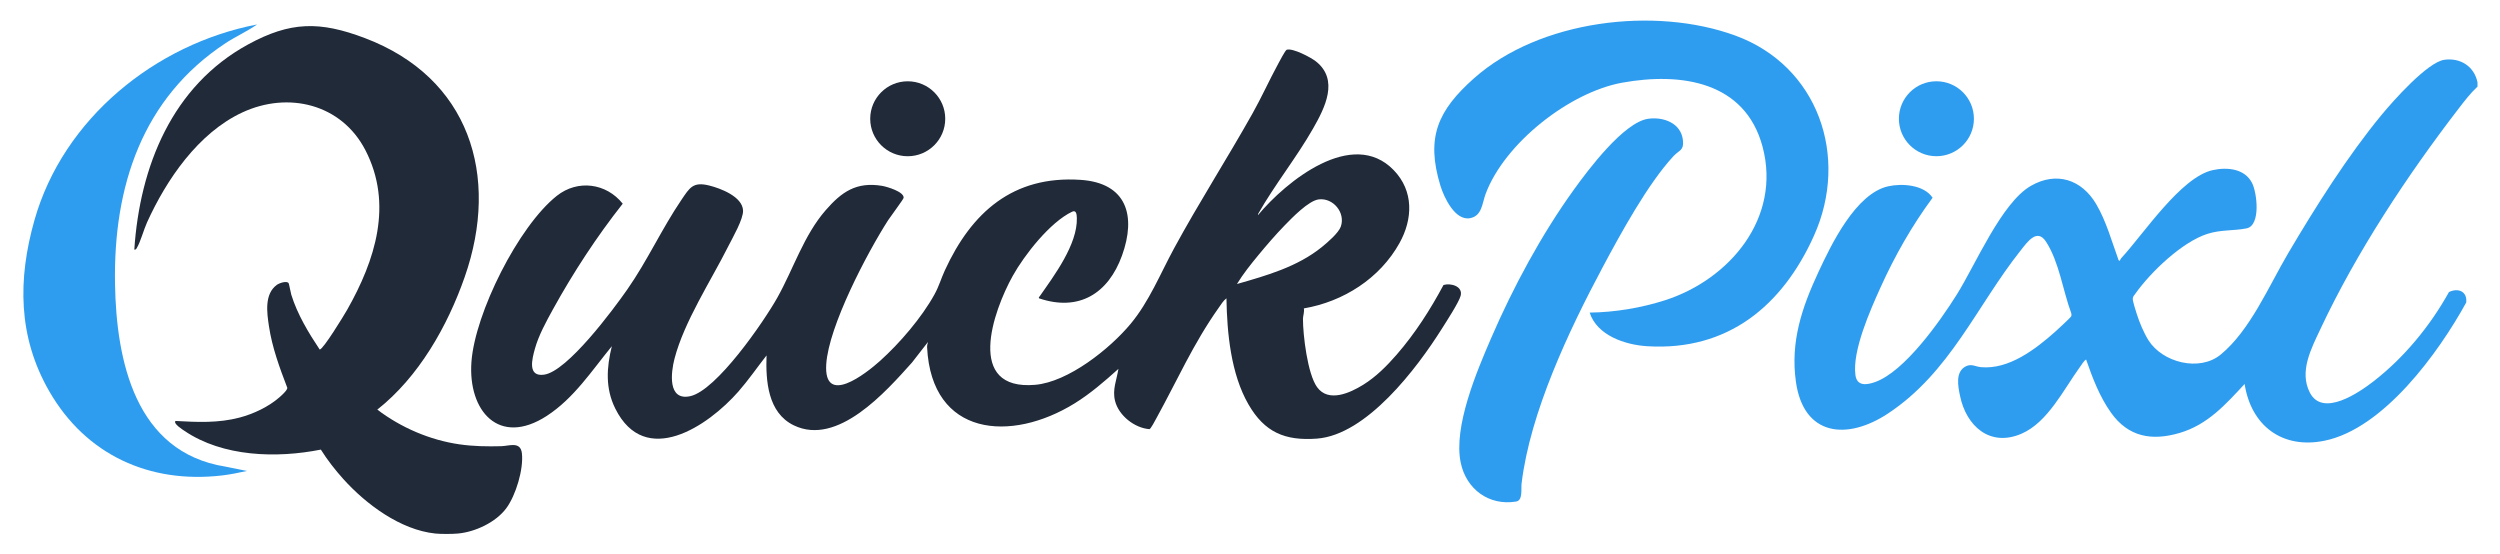
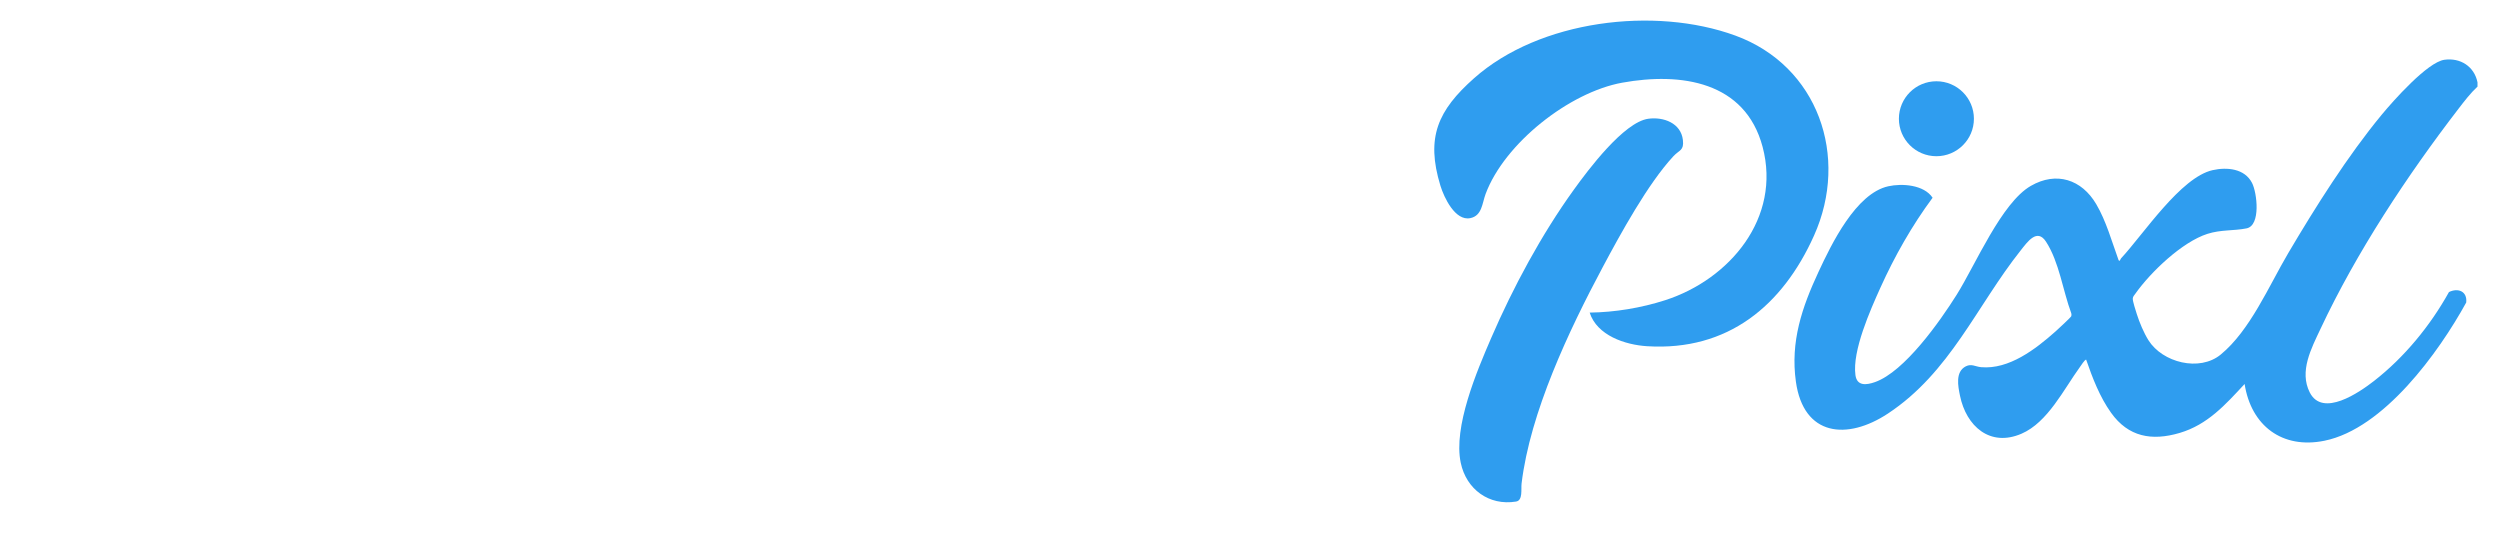
<svg xmlns="http://www.w3.org/2000/svg" id="a" viewBox="0 0 2973.5 659.15">
-   <path d="M1496.35,254.56l-.11,1.32c33.31-39.98,112.3-104.4,161.5-53.45,23.96,24.82,22.73,58.11,6.8,86.72-23.4,42.04-66.71,69.61-113.75,77.68.88,4.12-1.04,8.85-1.04,12.45-.03,19.42,5.46,65.47,16.77,81.16,13.5,18.73,39.19,6.93,54.75-2.71,15.37-9.52,28.21-22.42,39.99-35.98,21.82-25.1,39.99-53.5,55.65-82.78,8.69-2.59,23.35,1.52,20.38,12.84-2.04,7.8-17.4,31.33-22.53,39.47-29.34,46.55-89.17,126.03-148.48,130.41-38.01,2.81-62.21-7.58-81.34-40.7-20.94-36.25-25.51-85.01-26.2-126.2-3.7,2.73-6.49,7.43-9.21,11.27-30.38,42.9-49.27,86.32-74.26,131.64-1.3,2.35-6.48,12.43-8.13,12.74-17.84-1.38-36.64-16.27-40.93-33.71-3.35-13.6,2-24.72,4.04-37.98-16.43,14.73-33.15,29.31-51.99,40.97-75.92,46.98-170.18,39.52-175.56-66.52-.12-2.36.52-4.23,1.03-6.43l-19.02,24.45c-30.95,34.55-88.45,100.03-140.65,74.64-30.87-15.01-33.39-52.83-32.33-83.11-11.2,14.28-21.48,29.3-33.48,42.98-36.29,41.38-110.84,91.45-146.37,20.33-12.04-24.1-10.44-48.82-4.15-74.3-23.92,29.21-45.13,62.02-77.46,82.96-56.82,36.8-93.85-6.01-89.52-64.46,4.29-57.82,55.74-160.99,101.52-197.32,24.85-19.73,58.85-15.16,78.4,9.33-30.88,39.12-59.01,82.17-83.1,125.86-7.86,14.25-16.98,30.96-21.33,46.63-3.45,12.43-9.01,33.67,10.91,30.88,27.75-3.88,82.22-77.4,98.81-101.11,24-34.31,41.18-72.38,64.36-106.55,9.97-14.69,13.82-22.12,33.18-17.33,13.61,3.37,39.6,13.24,40.31,29.73.44,10.22-12.54,32.54-17.55,42.5-20.76,41.31-52.52,89.6-64.02,133.87-4.17,16.06-8.44,50.21,18.55,44.52,31.42-6.63,87.86-88.87,103.74-117.16,19.27-34.33,31.43-74.15,57.68-104.23,18.96-21.73,36.38-33.84,66.87-28.82,5.67.93,26.45,7,25.7,14.3-.17,1.61-15.95,22.69-18.47,26.61-25.06,39.12-70.74,126.07-73.57,171.29-3.17,50.61,47.19,11.12,64-4,23.39-21.02,49.62-51.58,64.79-79.15,5.38-9.78,7.81-18.79,12.34-28.64,31.67-68.86,80.99-112.89,161.35-107.54,55.05,3.67,66.45,42.73,49.26,90.16-16.31,44.98-51.12,66.89-98.74,50.71-.4-1.51.39-1.66.98-2.51,16.89-24.17,44.99-61.6,44.08-92.91-.13-4.37-.62-9.94-5.64-7.56-26.21,12.46-56.63,51.25-70.6,76.34-23.51,42.2-56.6,136.72,26.66,129.55,39.48-3.4,88.85-42.86,113.49-72.45,22.17-26.62,35.35-59.7,51.85-90.07,29.56-54.42,63.09-106.59,93.34-160.52,10.76-19.18,19.81-39.34,30.31-58.65,1.47-2.7,8.51-16.24,10.2-16.82,7.03-2.39,28.8,9.1,34.8,13.87,27.62,21.92,10.68,55.01-3.3,79.58-19.78,34.76-45.8,67.01-65.57,101.92ZM1568.52,237.15c-12.19,1.51-32.05,22.19-40.8,31.2-10.72,11.04-21.13,23.16-30.95,35.02-9.02,10.91-18.22,22.44-25.54,34.43,35.38-10.1,71.91-20.46,100.99-43.97,6.54-5.29,19.95-16.79,22.57-24.4,5.69-16.53-9.14-34.39-26.28-32.27Z" style="fill:#202a38;" />
-   <ellipse cx="1079.65" cy="141.26" rx="44.61" ry="44.57" style="fill:#202a38;" />
-   <path d="M544.75,634.58c-6.78.62-20.29.7-27,0-41.58-4.34-82.49-34.9-109.51-64.93-9.7-10.78-18.93-22.63-26.63-34.9-52.56,10.48-116.46,8.72-162.17-22.26-2.26-1.53-13.71-8.66-10.69-11.8,26.03,1.45,50.97,2.66,76.42-4.08,16.4-4.34,34.21-12.76,47.05-23.93,2.44-2.12,9.63-8.51,9.52-11.34-9.08-23.76-18.03-47.88-21.83-73.22-2.41-16.08-5.68-38.29,9.34-49.29,2.89-2.11,11.82-5.21,14.04-2.05.58.83,2.39,11.21,3.19,13.8,7.19,23.22,20.39,45.08,33.76,65.16,4.09.09,29.15-41.05,32.67-47.27,33.29-58.74,54.95-125.45,21.69-189.88-28.4-55.01-91.81-70.3-146.53-44.78-52.28,24.38-90.02,79.65-113.19,130.71-3.91,8.62-7.67,22.83-11.94,30.03-.81,1.36-1.21,2.68-3.19,2.29,6.57-98.88,44.94-194.65,135.32-243.97,50.32-27.46,85.25-27.89,138.92-7.57,124.14,46.98,160.94,163.35,118.77,284.04-20.51,58.69-54.75,119.01-104,157.85,28.18,21.38,62.46,36.21,97.65,41.3,16.5,2.39,33.18,2.66,49.88,2.21,9.4-.25,22.8-6.11,24.46,8.45,2.15,18.84-7.24,50.09-18.59,65.36-12.4,16.7-36.84,28.17-57.41,30.06Z" style="fill:#202a38;" />
-   <path d="M305.75,29.08c-11.84,8.35-25.2,14.2-37.31,22.16-99.51,65.43-133.58,170.8-131.65,286.04,1.54,91.94,24.08,200.51,131.14,217.68l25.81,5.18c-9.73,2.12-19.71,4.21-29.62,5.36-86.42,10.08-162.03-24.58-205.54-100.12-37.3-64.75-37.55-133.21-17.54-203.72C75.21,141.24,184.45,52.51,305.75,29.08Z" style="fill:#2f9def;" />
  <path d="M1890.75,371.8c29.82-.34,61.36-5.58,89.76-14.73,76.87-24.76,138.31-97.95,115.95-182.33-20.67-78-97.11-89.01-166.9-76.41-62.88,11.36-140.05,72.01-162.56,132.33-4.17,11.17-4.17,25.88-18.19,28.78-17.98,3.72-31.24-24.44-35.56-38.53-17.62-57.52-3.01-89.66,40.02-127.87,77.8-69.09,214.56-85.85,310.72-50.73,98.48,35.97,135.81,143.97,93.61,237.91-37.5,83.48-102.57,137.49-198.4,131.58-26.29-1.62-59.69-12.75-68.45-40Z" style="fill:#2f9def;" />
-   <path d="M1960.51,141.24c18.07-2.48,38.84,5.12,41.13,25.33,1.44,12.7-4.11,11.5-11.4,19.36-30.29,32.67-62.66,91.92-84.01,131.89-40.04,74.99-86.32,172.67-96.47,257.32-.81,6.75,1.76,20.06-6.56,21.42-32.32,5.29-59.2-14.77-65.79-46.06-9.01-42.79,19.01-108.68,36.17-148.4,26.11-60.43,59.87-123.12,98.36-176.5,16.91-23.46,59.45-80.36,88.58-84.36Z" style="fill:#2f9def;" />
+   <path d="M1960.51,141.24c18.07-2.48,38.84,5.12,41.13,25.33,1.44,12.7-4.11,11.5-11.4,19.36-30.29,32.67-62.66,91.92-84.01,131.89-40.04,74.99-86.32,172.67-96.47,257.32-.81,6.75,1.76,20.06-6.56,21.42-32.32,5.29-59.2-14.77-65.79-46.06-9.01-42.79,19.01-108.68,36.17-148.4,26.11-60.43,59.87-123.12,98.36-176.5,16.91-23.46,59.45-80.36,88.58-84.36" style="fill:#2f9def;" />
  <path d="M2946.75,98.01v5c-8.38,7.78-15.44,17.04-22.4,26.08-61.36,79.75-121.7,171.15-164.46,262.32-10.67,22.74-25.43,50.18-12.68,75.34,15.32,30.21,59.01-.05,76.44-13.63,36.22-28.22,66.88-65.69,89.16-105.76,11.1-5.36,21.97-.65,20.5,12.46-32.69,59.49-98.07,149.96-168.52,164.38-50.3,10.3-87.35-17.88-95.05-67.48-22.72,24.46-43.92,48.37-77.22,58.21s-61.12,4.72-81.58-23.93c-13.57-19-22.09-41.37-29.69-63.27-1.7.03-6.05,6.96-7.31,8.69-19.33,26.6-38.25,65.87-69.51,79.42-37.61,16.31-65.79-9.01-73.21-45.1-2.36-11.48-5.81-28.59,6.98-35.05,6.67-3.37,11.34.42,18.07,1.03,33.3,2.98,64.9-21.5,88.5-42.44,2.48-2.2,18.46-16.96,18.82-18.22.34-1.18.28-2.34-.04-3.51-10.02-26.98-14.26-60.68-29.98-85.01-10.68-16.53-22.14.21-30.23,10.39-52.31,65.85-83.77,145.09-157.86,193.98-48.43,31.96-100.35,27.17-109.45-37.97-6.66-47.65,7.23-88.27,26.87-130.48,15.38-33.05,44.45-93.38,83.02-101.9,16.54-3.66,42.5-1.79,52.71,13.64-24.43,32.98-45.15,69.5-62.05,106.92-12.07,26.73-33.66,75.18-29.73,104.01,1.82,13.36,13.11,11.89,23.19,8.36,35.26-12.37,77.45-72.44,97.14-103.77,22.62-36.01,53.25-109.41,88.28-129.62,30.4-17.53,60.49-7.68,77.82,21.77,11.79,20.02,18.57,44.57,26.48,66.34,1.4,2.8,2.33-1.17,2.97-1.85,26.82-28.91,70.98-96.49,108.98-104.99,17.06-3.81,38.04-1.96,46.87,15.21,5.98,11.64,10.64,50.63-6.55,54.05-15.3,3.05-30.46,1.4-46.48,6.51-30.19,9.64-67.6,45.5-85.76,71.18-1.31,1.85-3.01,3.43-3.08,5.92-.09,3.22,3.58,14.48,4.79,18.29,3.11,9.83,8.37,22.42,13.85,31.13,16.71,26.6,60.71,37.82,85.94,17.09,35.07-28.82,57.3-81.62,80.3-120.6,32.39-54.88,70.68-115.65,111.2-164.67,13.45-16.27,54.43-62.59,74.56-65.38,19.03-2.64,35.58,7.91,39.41,26.89Z" style="fill:#2f9def;" />
  <ellipse cx="2303.16" cy="141.23" rx="44.61" ry="44.57" style="fill:#2f9def;" />
</svg>